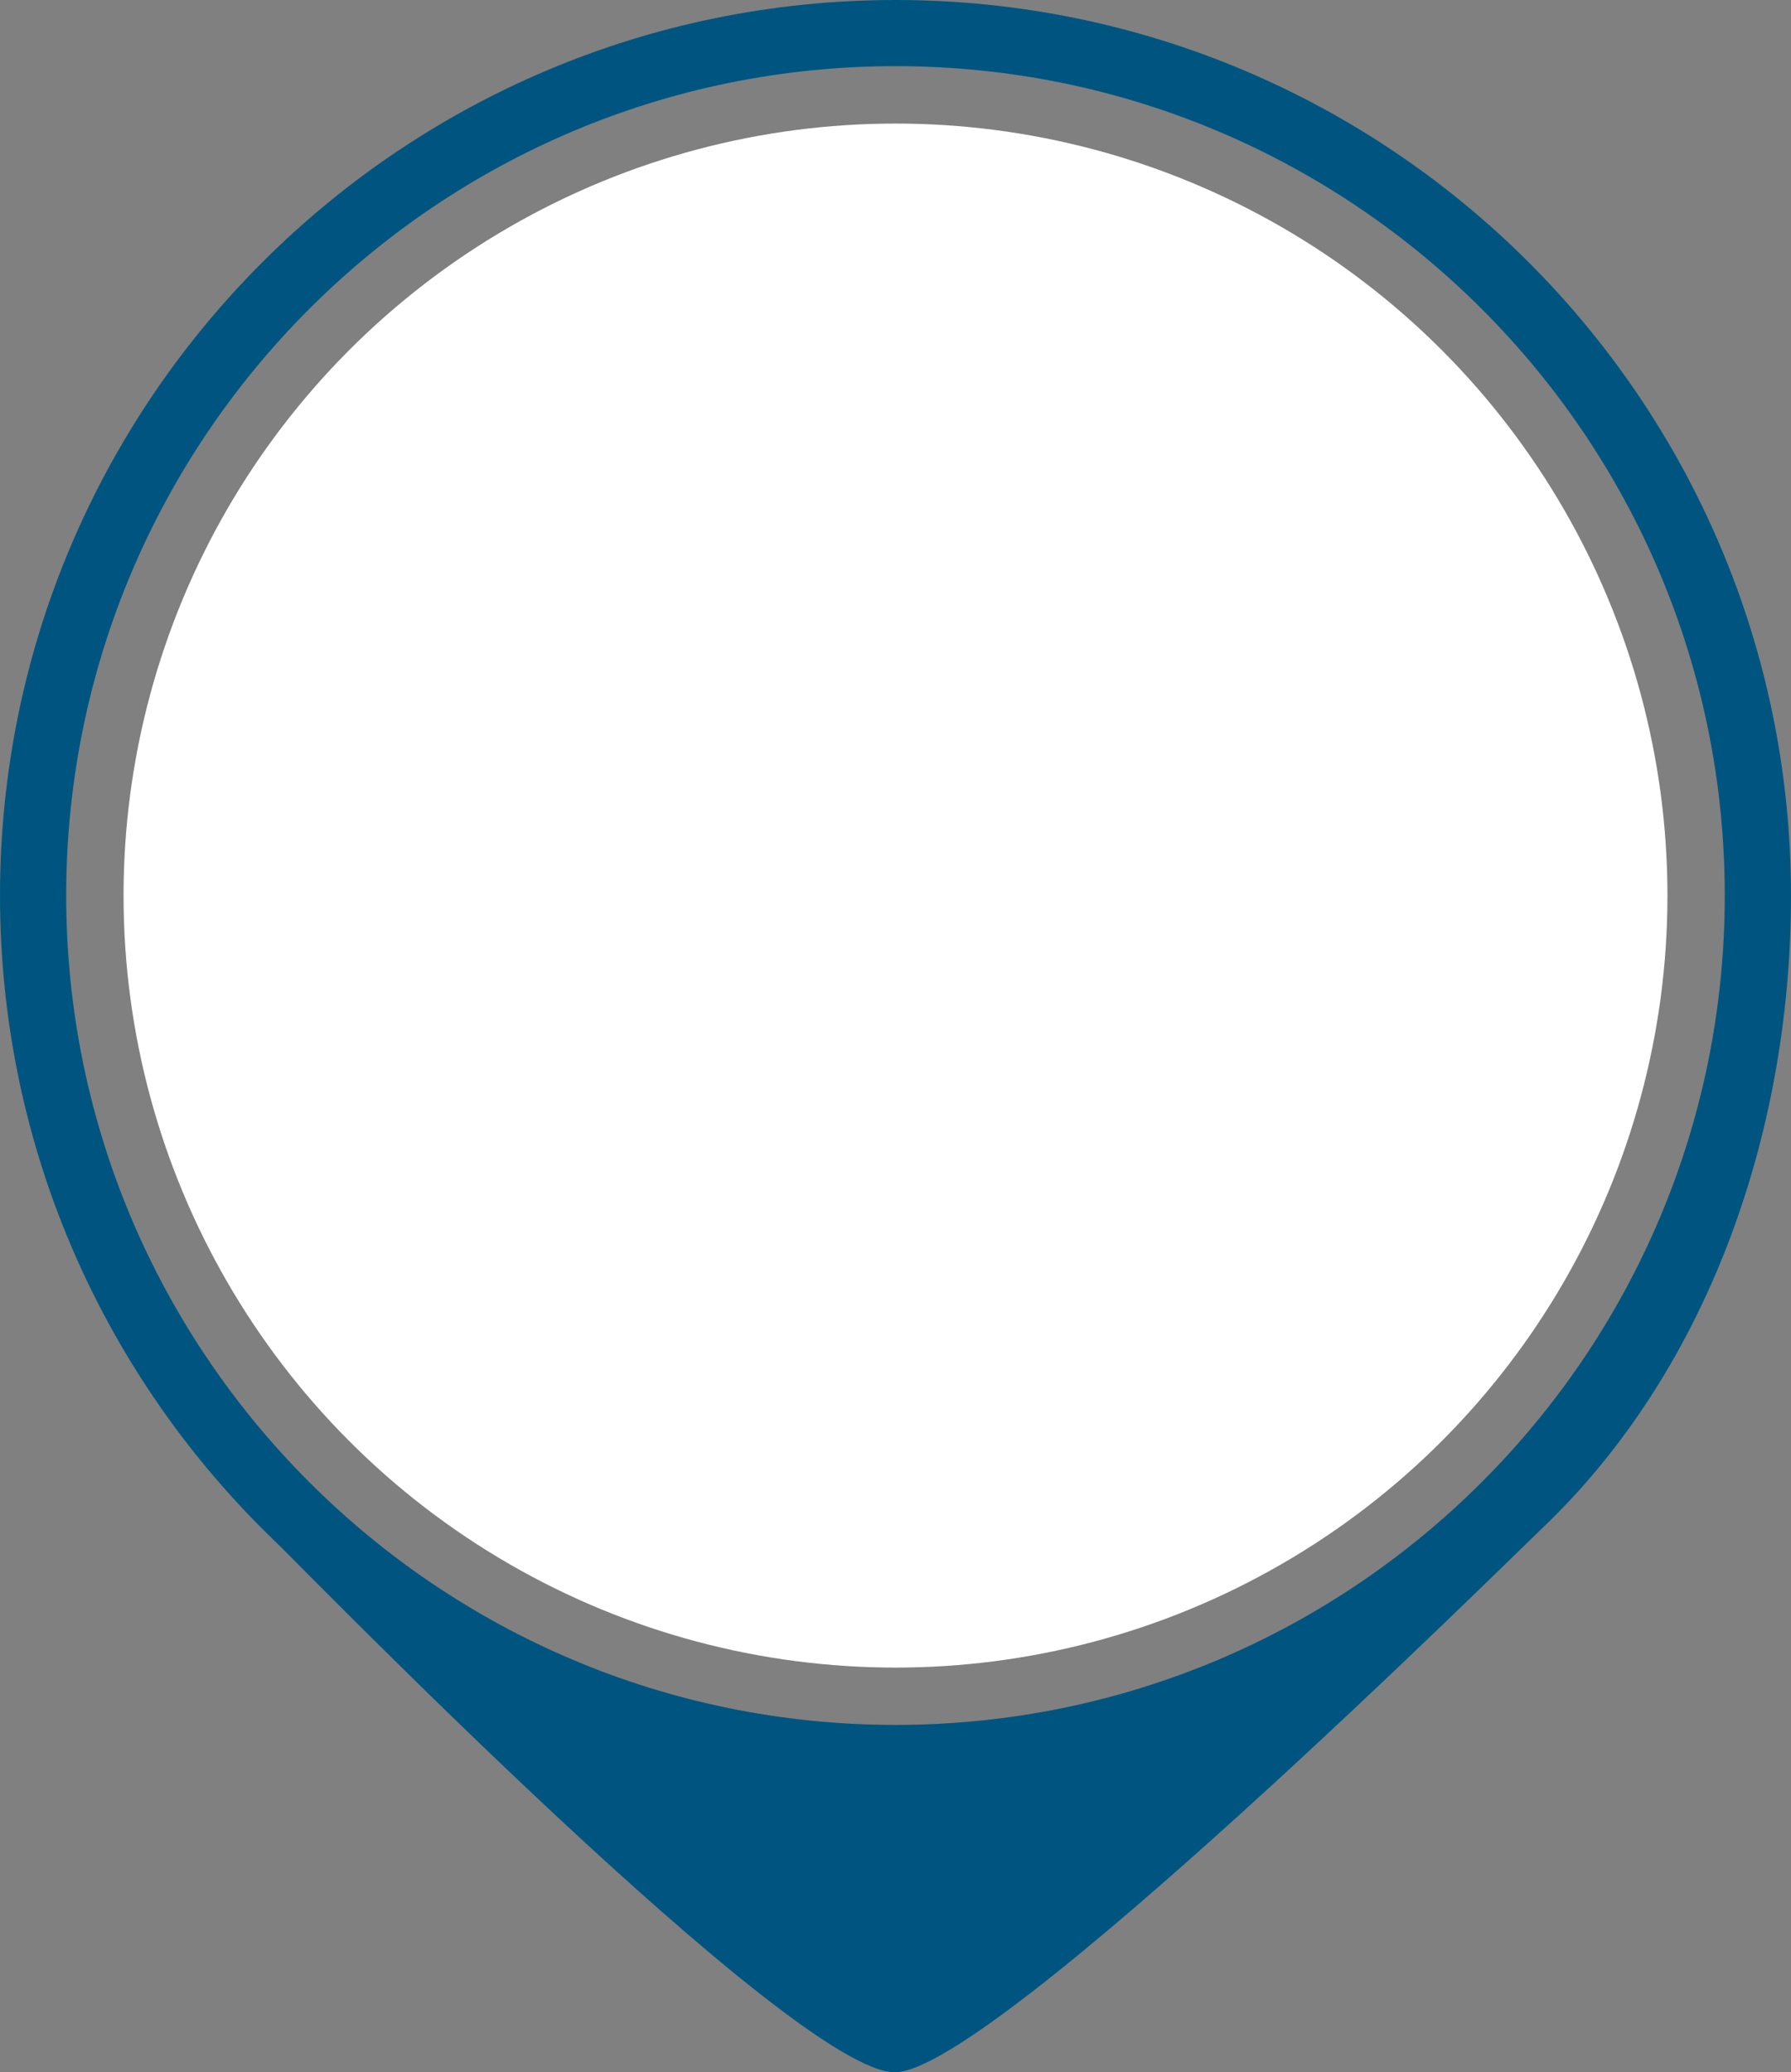
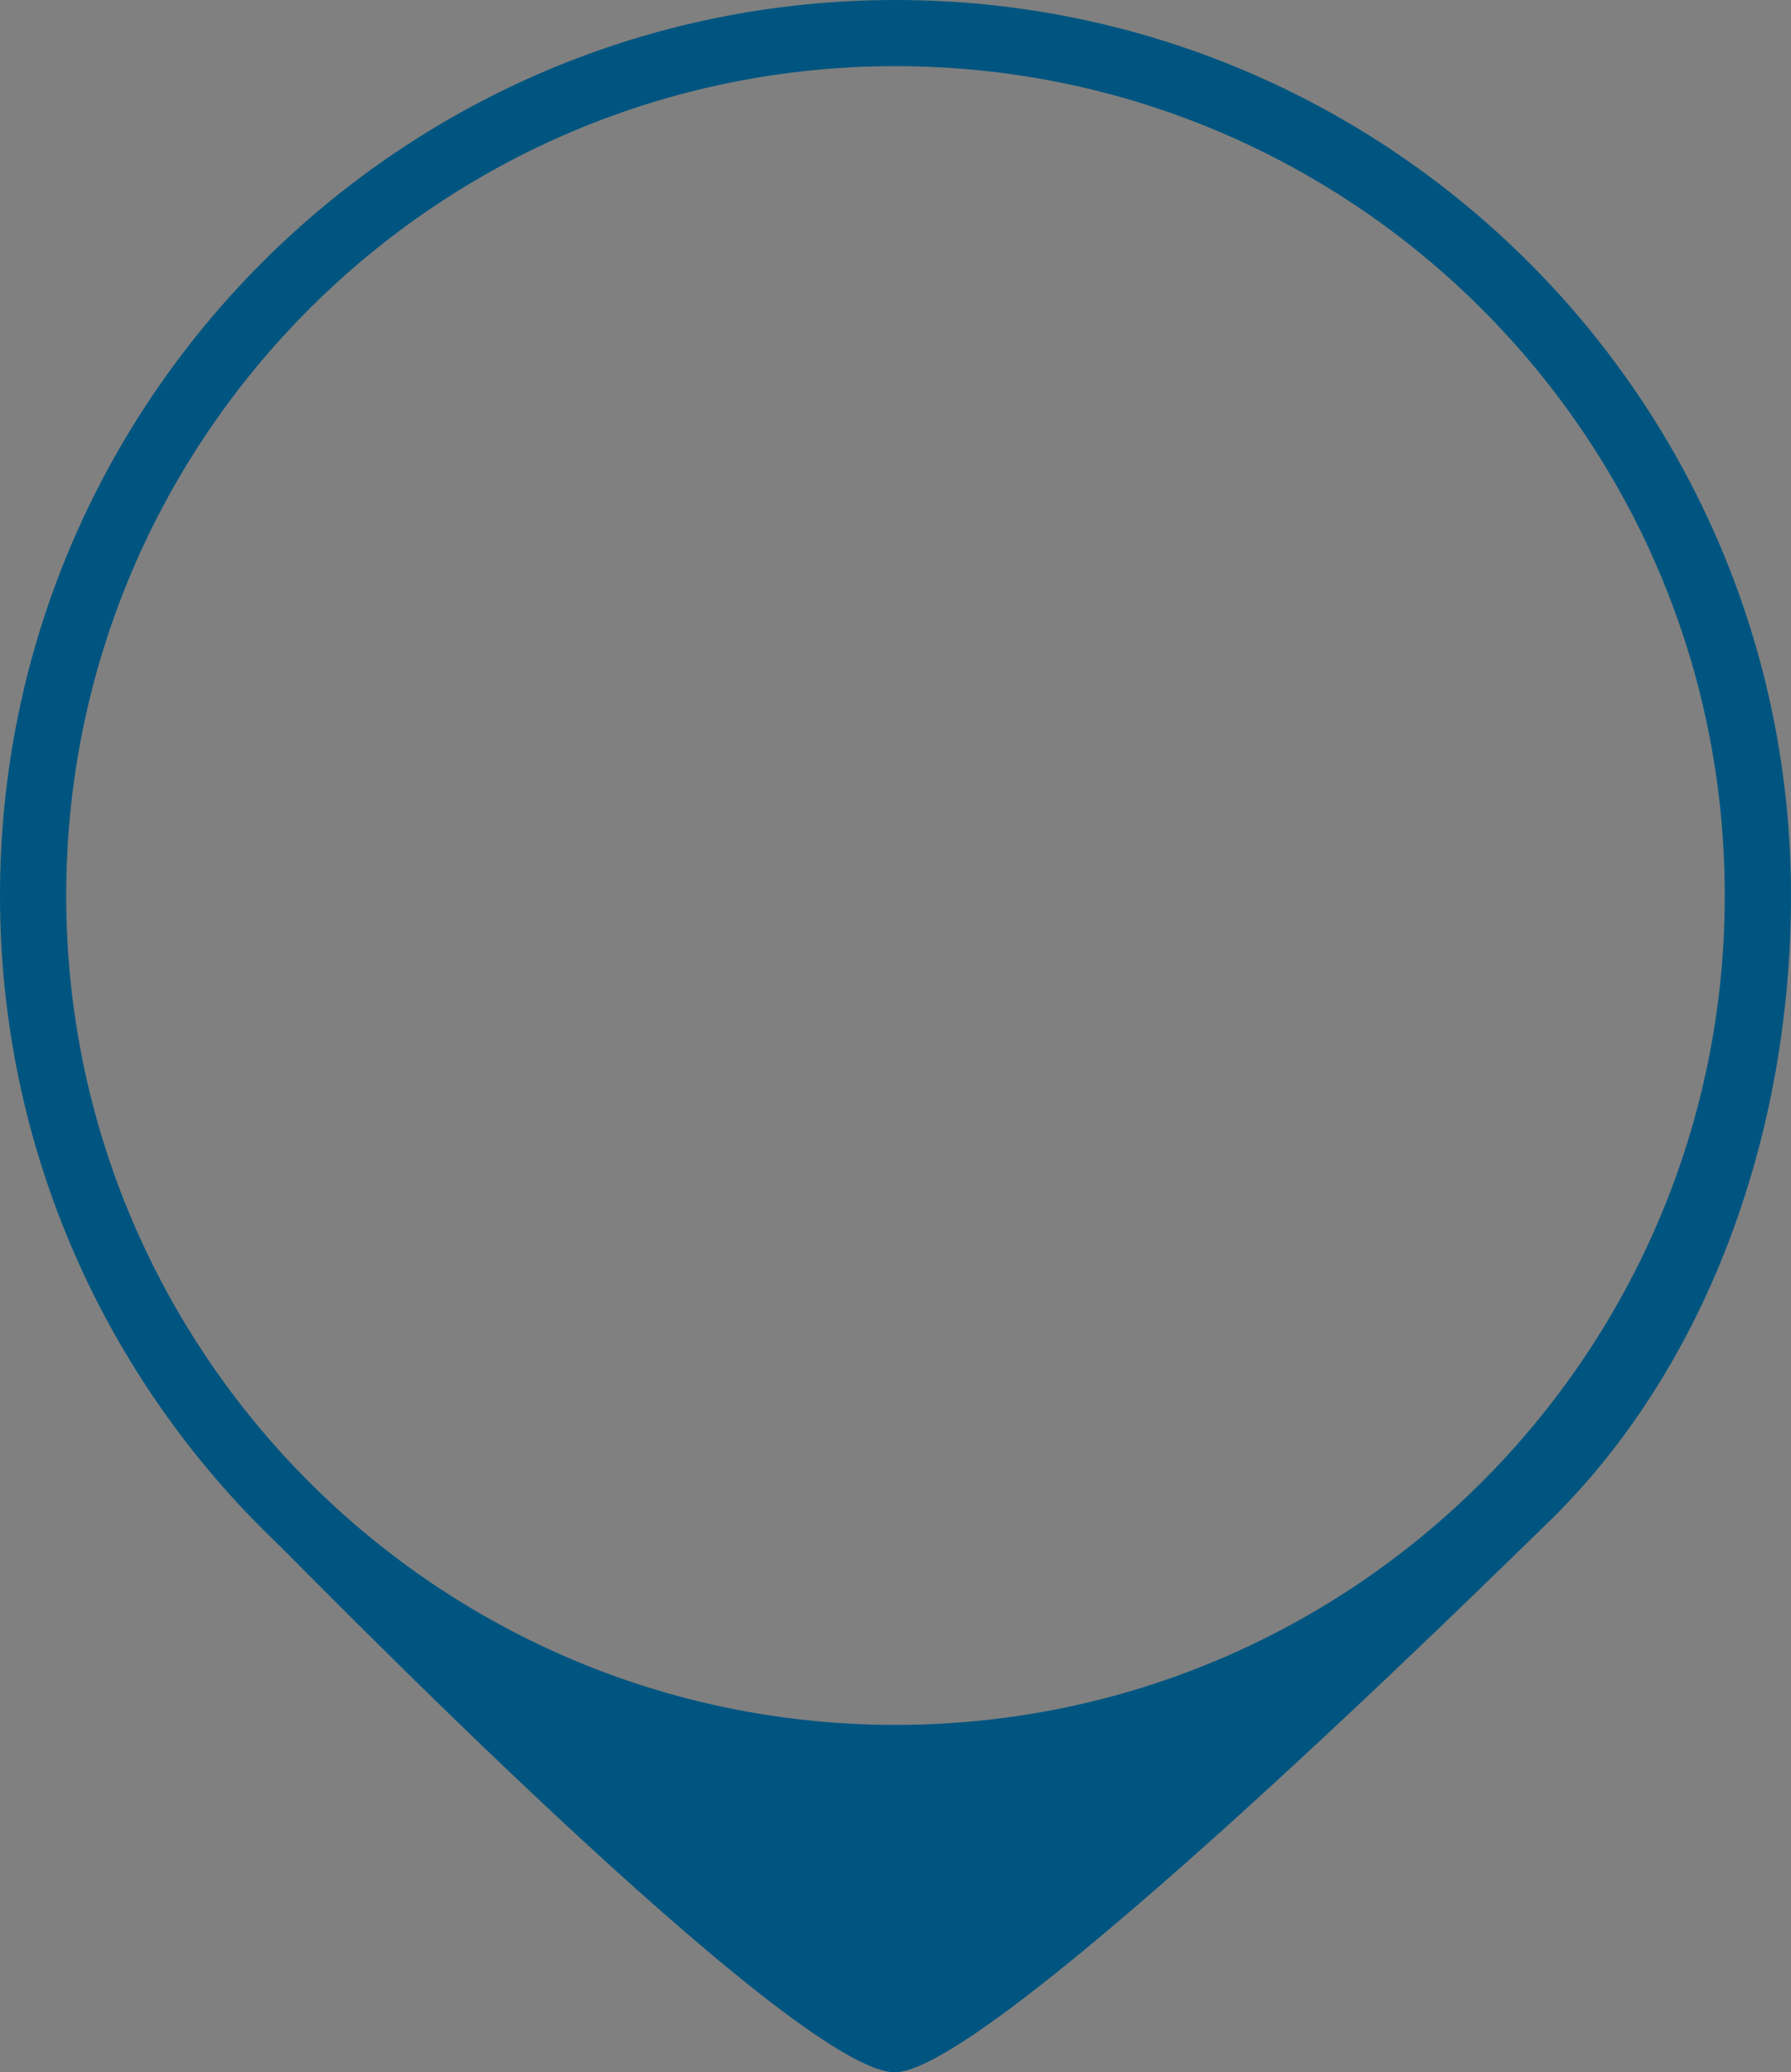
<svg xmlns="http://www.w3.org/2000/svg" version="1.2" baseProfile="tiny" id="Layer_1" x="0px" y="0px" viewBox="0 0 40.88 47.297" xml:space="preserve">
  <rect x="0" y="0" width="40.88" height="47.297" fill="#808080" stroke="none" />
  <g>
-     <circle fill="#FFFFFF" cx="20.44" cy="20.44" r="17.62" />
    <path fill="#005580" d="M20.44,0C9.151,0,0,9.151,0,20.44c0,5.806,2.421,11.046,6.308,14.767   c0.6,0.575,11.841,12.139,14.132,12.089c2.246-0.048,13.997-11.687,14.778-12.433c3.687-3.52,5.662-8.884,5.662-14.424   C40.88,9.151,31.728,0,20.44,0z M20.44,39.368c-10.454,0-18.929-8.475-18.929-18.929c0-10.454,8.475-18.929,18.929-18.929   S39.368,9.986,39.368,20.44C39.368,30.894,30.894,39.368,20.44,39.368z" />
  </g>
</svg>